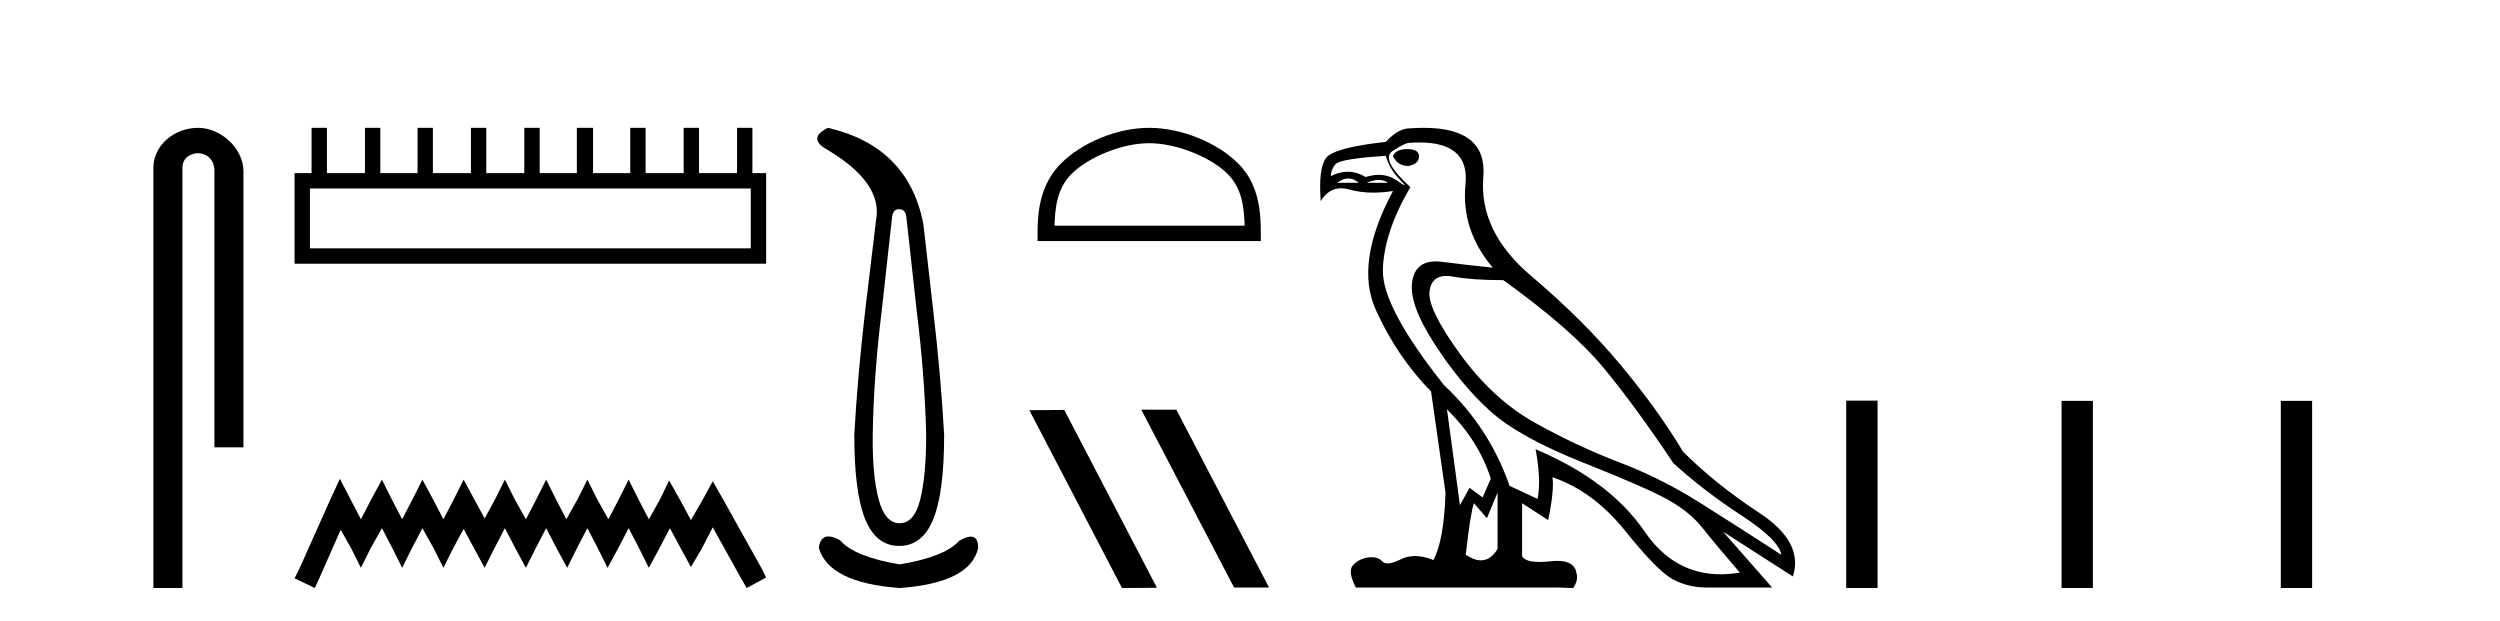
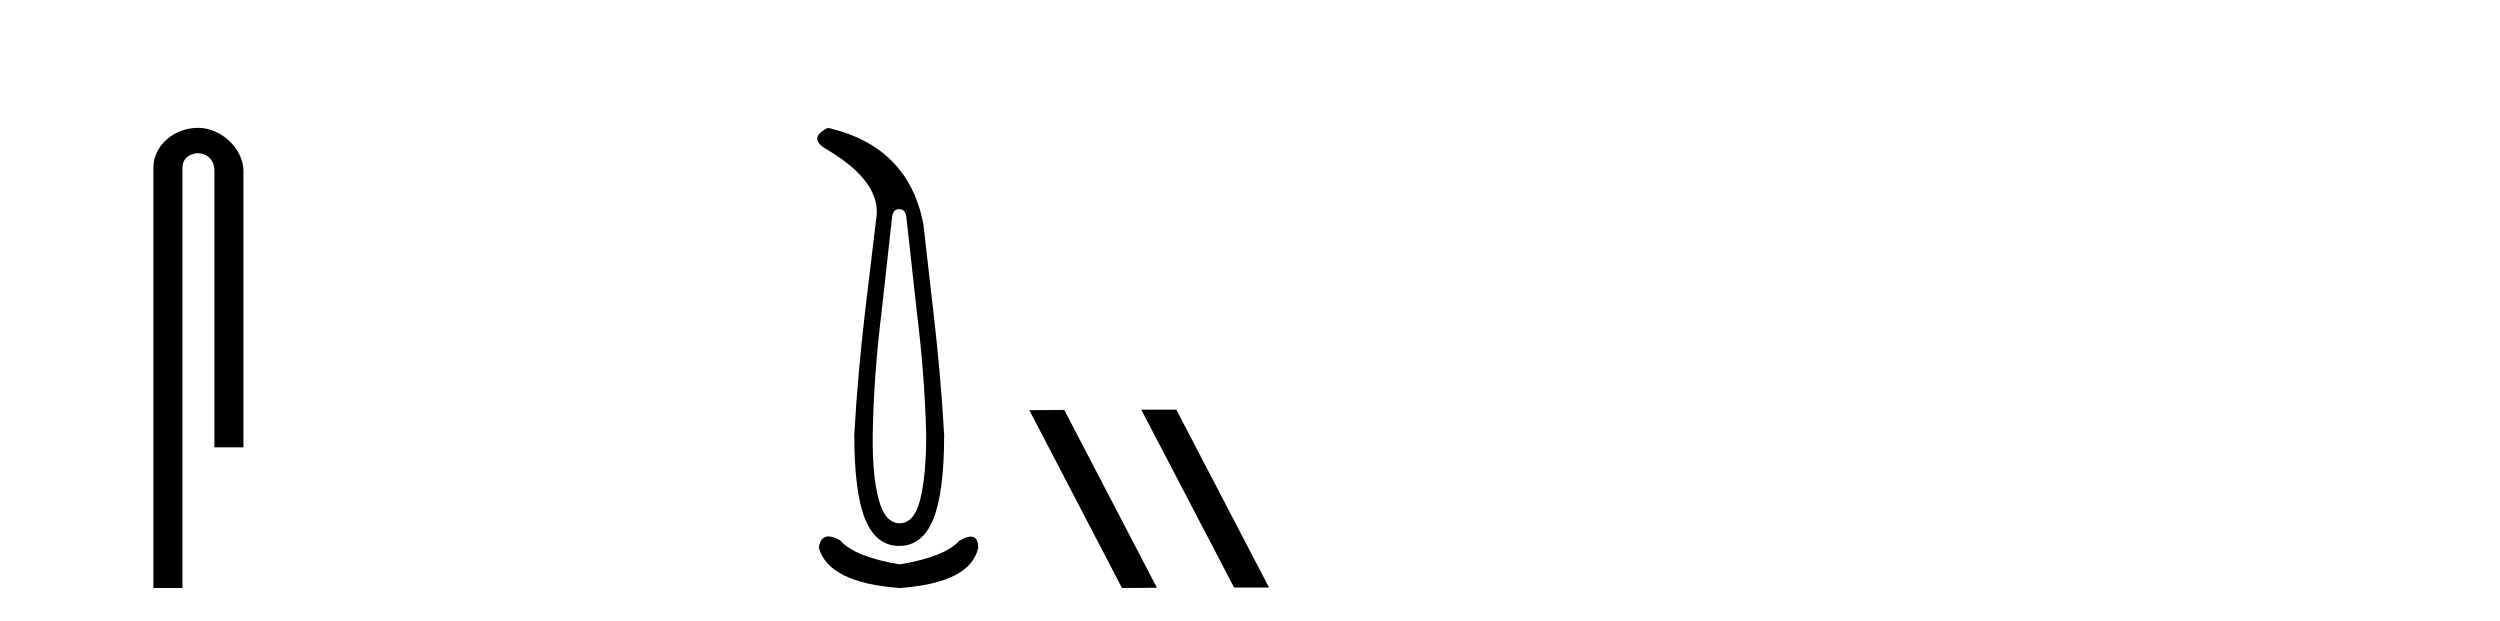
<svg xmlns="http://www.w3.org/2000/svg" width="165.0" height="41.0">
  <path d="M 13.069 8.437 C 11.5 8.437 10.124 9.591 10.124 11.072 L 10.124 38.809 L 12.041 38.809 L 12.041 11.072 C 12.041 10.346 12.68 10.111 13.081 10.111 C 13.502 10.111 14.151 10.406 14.151 11.296 L 14.151 29.526 L 16.067 29.526 L 16.067 11.296 C 16.067 9.813 14.598 8.437 13.069 8.437 Z" style="fill:#000000;stroke:none" />
-   <path d="M 49.551 12.441 L 49.551 16.391 L 20.456 16.391 L 20.456 12.441 ZM 20.563 8.437 L 20.563 11.426 L 19.442 11.426 L 19.442 17.405 L 50.565 17.405 L 50.565 11.426 L 49.658 11.426 L 49.658 8.437 L 48.644 8.437 L 48.644 11.426 L 46.134 11.426 L 46.134 8.437 L 45.12 8.437 L 45.12 11.426 L 42.611 11.426 L 42.611 8.437 L 41.597 8.437 L 41.597 11.426 L 39.141 11.426 L 39.141 8.437 L 38.073 8.437 L 38.073 11.426 L 35.618 11.426 L 35.618 8.437 L 34.603 8.437 L 34.603 11.426 L 32.094 11.426 L 32.094 8.437 L 31.08 8.437 L 31.08 11.426 L 28.571 11.426 L 28.571 8.437 L 27.557 8.437 L 27.557 11.426 L 25.101 11.426 L 25.101 8.437 L 24.087 8.437 L 24.087 11.426 L 21.577 11.426 L 21.577 8.437 Z" style="fill:#000000;stroke:none" />
-   <path d="M 22.432 31.602 L 21.791 32.99 L 19.762 37.528 L 19.442 38.169 L 20.777 38.809 L 21.097 38.115 L 22.485 34.966 L 23.179 36.193 L 23.82 37.475 L 24.46 36.193 L 25.208 34.859 L 25.902 36.193 L 26.542 37.475 L 27.183 36.193 L 27.877 34.859 L 28.624 36.193 L 29.265 37.475 L 29.905 36.193 L 30.599 34.912 L 31.293 36.193 L 31.987 37.475 L 32.628 36.193 L 33.322 34.859 L 34.016 36.193 L 34.71 37.475 L 35.351 36.193 L 36.045 34.859 L 36.739 36.193 L 37.433 37.475 L 38.073 36.193 L 38.767 34.859 L 39.461 36.193 L 40.102 37.475 L 40.796 36.193 L 41.49 34.859 L 42.184 36.193 L 42.825 37.475 L 43.519 36.193 L 44.213 34.859 L 44.96 36.247 L 45.601 37.421 L 46.295 36.247 L 47.042 34.805 L 48.91 38.169 L 49.284 38.809 L 50.565 38.115 L 50.245 37.475 L 47.683 32.884 L 47.042 31.763 L 46.401 32.937 L 45.601 34.325 L 44.853 32.937 L 44.159 31.709 L 43.572 32.937 L 42.825 34.272 L 42.131 32.937 L 41.49 31.656 L 40.849 32.937 L 40.155 34.272 L 39.408 32.937 L 38.767 31.656 L 38.127 32.937 L 37.379 34.272 L 36.685 32.937 L 36.045 31.656 L 35.404 32.937 L 34.71 34.272 L 33.963 32.937 L 33.322 31.656 L 32.682 32.937 L 31.987 34.218 L 31.293 32.937 L 30.599 31.656 L 29.959 32.937 L 29.265 34.272 L 28.571 32.937 L 27.877 31.656 L 27.236 32.937 L 26.542 34.272 L 25.848 32.937 L 25.208 31.656 L 24.514 32.937 L 23.82 34.272 L 23.126 32.937 L 22.432 31.602 Z" style="fill:#000000;stroke:none" />
  <path d="M 59.348 13.806 Q 59.754 13.806 59.817 14.305 L 60.503 20.517 Q 61.034 24.794 61.128 28.696 Q 61.128 31.38 60.737 32.956 Q 60.347 34.533 59.38 34.533 Q 58.412 34.533 57.99 32.956 Q 57.569 31.38 57.6 28.696 Q 57.663 24.794 58.193 20.517 L 58.88 14.305 Q 58.943 13.806 59.348 13.806 ZM 54.635 8.437 Q 53.324 9.092 54.479 9.81 Q 58.287 12.027 57.819 14.524 L 57.101 20.517 Q 56.601 24.794 56.383 28.696 Q 56.383 32.504 57.101 34.267 Q 57.819 36.031 59.348 36.031 Q 60.878 36.031 61.596 34.267 Q 62.314 32.504 62.314 28.696 Q 62.095 24.794 61.596 20.517 L 60.94 14.774 Q 59.941 9.654 54.635 8.437 ZM 54.678 35.405 Q 54.141 35.405 54.042 36.156 Q 54.697 38.466 59.38 38.809 Q 64.062 38.466 64.561 36.156 Q 64.561 35.417 64.077 35.417 Q 63.783 35.417 63.313 35.688 Q 62.376 36.749 59.38 37.249 Q 56.383 36.749 55.446 35.657 Q 54.989 35.405 54.678 35.405 Z" style="fill:#000000;stroke:none" />
-   <path d="M 75.845 9.451 C 77.658 9.451 79.926 10.382 81.024 11.48 C 81.984 12.44 82.11 13.713 82.145 14.896 L 69.599 14.896 C 69.635 13.713 69.76 12.44 70.721 11.48 C 71.818 10.382 74.033 9.451 75.845 9.451 ZM 75.845 8.437 C 73.696 8.437 71.382 9.43 70.027 10.786 C 68.636 12.176 68.478 14.007 68.478 15.377 L 68.478 15.911 L 83.213 15.911 L 83.213 15.377 C 83.213 14.007 83.108 12.176 81.718 10.786 C 80.362 9.43 77.995 8.437 75.845 8.437 Z" style="fill:#000000;stroke:none" />
  <path d="M 75.367 27.039 L 75.333 27.056 L 81.449 38.775 L 83.755 38.775 L 77.639 27.039 ZM 70.242 27.056 L 67.936 27.073 L 74.052 38.809 L 76.358 38.792 L 70.242 27.056 Z" style="fill:#000000;stroke:none" />
-   <path d="M 92.891 9.841 Q 92.096 9.841 91.937 10.318 Q 92.255 10.954 92.955 10.954 Q 93.654 10.827 93.654 10.318 Q 93.654 9.841 92.891 9.841 ZM 88.988 11.78 Q 89.346 11.78 89.68 12.067 L 88.249 12.067 Q 88.63 11.78 88.988 11.78 ZM 90.991 11.876 Q 91.349 11.876 91.619 12.067 L 90.188 12.067 Q 90.634 11.876 90.991 11.876 ZM 91.46 10.286 Q 91.715 11.176 92.398 11.86 Q 92.757 12.219 92.687 12.219 Q 92.623 12.219 92.208 11.924 Q 91.666 11.54 90.997 11.54 Q 90.585 11.54 90.125 11.685 Q 89.557 11.335 88.954 11.335 Q 88.409 11.335 87.835 11.622 Q 87.835 11.208 88.137 10.842 Q 88.439 10.477 91.46 10.286 ZM 95.499 27.012 Q 97.597 29.079 98.392 31.591 L 97.852 32.831 L 96.993 32.195 L 96.357 33.34 L 95.499 27.012 ZM 95.447 18.211 Q 95.639 18.211 95.864 18.252 Q 97.184 18.49 99.219 18.49 Q 103.735 21.733 105.849 24.293 Q 107.964 26.853 110.444 30.573 Q 112.479 32.418 114.944 34.024 Q 117.408 35.629 117.567 36.615 Q 114.673 34.739 112.145 33.149 Q 109.617 31.559 106.867 30.51 Q 104.116 29.461 101.334 27.918 Q 98.551 26.376 96.357 23.355 Q 94.163 20.334 94.354 19.174 Q 94.512 18.211 95.447 18.211 ZM 98.838 32.513 L 98.838 36.234 Q 98.389 36.982 97.742 36.982 Q 97.289 36.982 96.739 36.615 Q 97.057 33.817 97.279 33.213 L 98.138 34.199 L 98.838 32.513 ZM 93.68 9.403 Q 96.999 9.403 96.723 12.162 Q 96.421 15.183 98.52 17.663 Q 96.898 17.504 95.181 17.282 Q 94.958 17.253 94.76 17.253 Q 93.431 17.253 93.209 18.554 Q 92.955 20.048 94.704 22.735 Q 96.453 25.422 98.361 27.139 Q 100.269 28.856 104.514 30.542 Q 108.759 32.227 110.158 33.022 Q 111.557 33.817 112.384 34.866 Q 113.211 35.916 114.832 37.792 Q 114.175 37.902 113.563 37.902 Q 110.476 37.902 108.552 35.089 Q 106.247 31.718 101.35 29.651 L 101.35 29.651 Q 101.731 31.718 101.477 32.927 L 99.633 32.068 Q 98.297 28.22 95.308 25.422 Q 91.206 20.271 91.269 17.806 Q 91.333 15.342 93.082 12.353 Q 91.079 10.509 91.905 9.968 Q 92.732 9.427 93.018 9.427 Q 93.365 9.403 93.68 9.403 ZM 93.963 8.437 Q 93.516 8.437 93.018 8.473 Q 92.287 8.473 91.46 9.364 Q 88.026 9.745 87.517 10.429 Q 87.008 11.113 87.167 13.275 Q 87.676 12.428 88.515 12.428 Q 88.779 12.428 89.075 12.512 Q 89.793 12.714 90.639 12.714 Q 91.254 12.714 91.937 12.607 L 91.937 12.607 Q 89.393 17.345 90.808 20.462 Q 92.223 23.578 94.449 25.835 L 95.403 32.513 Q 95.308 35.629 94.608 36.965 Q 93.958 36.698 93.395 36.698 Q 92.884 36.698 92.446 36.917 Q 91.911 37.185 91.585 37.185 Q 91.349 37.185 91.222 37.045 Q 90.978 36.775 90.537 36.775 Q 90.432 36.775 90.316 36.79 Q 89.711 36.87 89.314 37.283 Q 88.916 37.696 89.489 38.778 L 102.844 38.778 L 103.83 38.809 Q 104.18 38.301 104.053 37.855 Q 103.945 37.018 102.781 37.018 Q 102.575 37.018 102.335 37.045 Q 101.929 37.089 101.607 37.089 Q 100.672 37.089 100.459 36.711 L 100.459 33.213 L 102.176 34.326 Q 102.59 32.386 102.463 31.496 L 102.463 31.496 Q 105.165 32.418 107.28 35.057 Q 109.395 37.696 110.412 38.237 Q 111.43 38.778 112.67 38.778 L 116.963 38.778 L 113.719 35.089 L 118.33 38.046 Q 119.061 35.788 116.136 33.865 Q 113.211 31.941 111.08 29.81 Q 109.427 27.044 106.962 24.087 Q 104.498 21.129 101.048 18.204 Q 97.597 15.278 97.9 11.685 Q 98.173 8.437 93.963 8.437 Z" style="fill:#000000;stroke:none" />
-   <path d="M 121.851 26.441 L 121.851 38.809 L 123.918 38.809 L 123.918 26.441 ZM 136.064 26.458 L 136.064 38.809 L 138.131 38.809 L 138.131 26.458 ZM 150.533 26.458 L 150.533 38.809 L 152.6 38.809 L 152.6 26.458 Z" style="fill:#000000;stroke:none" />
</svg>